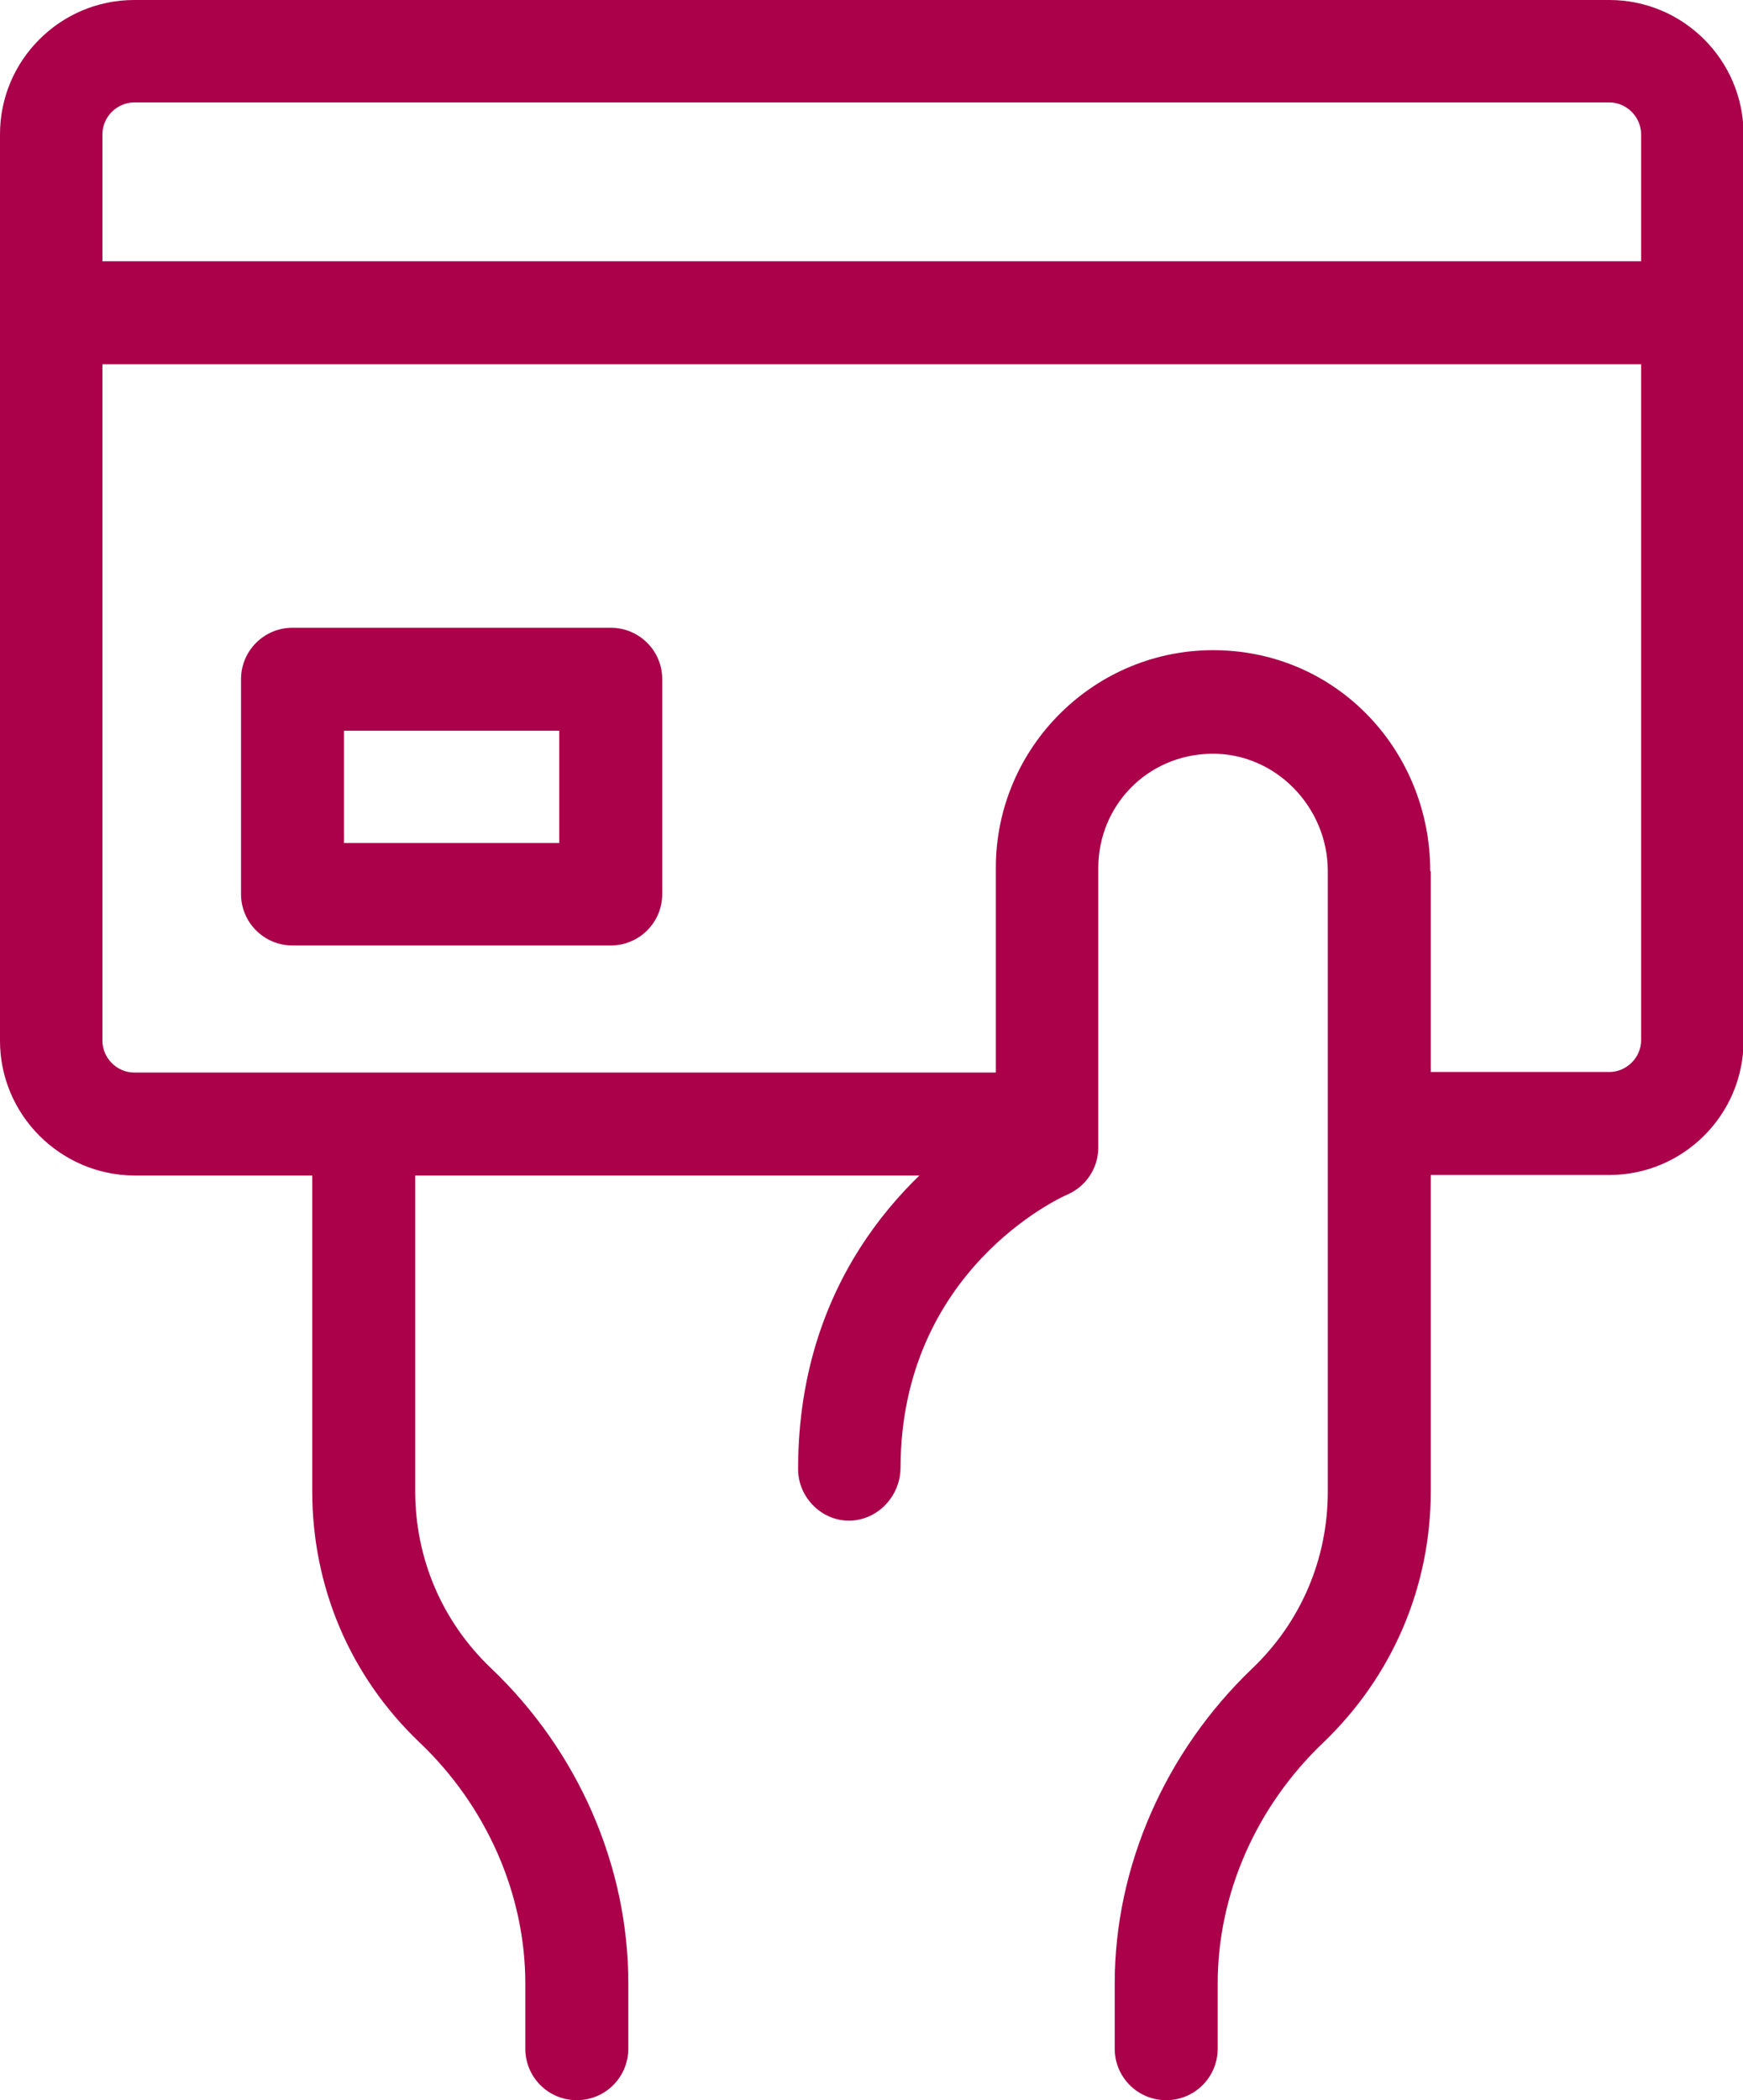
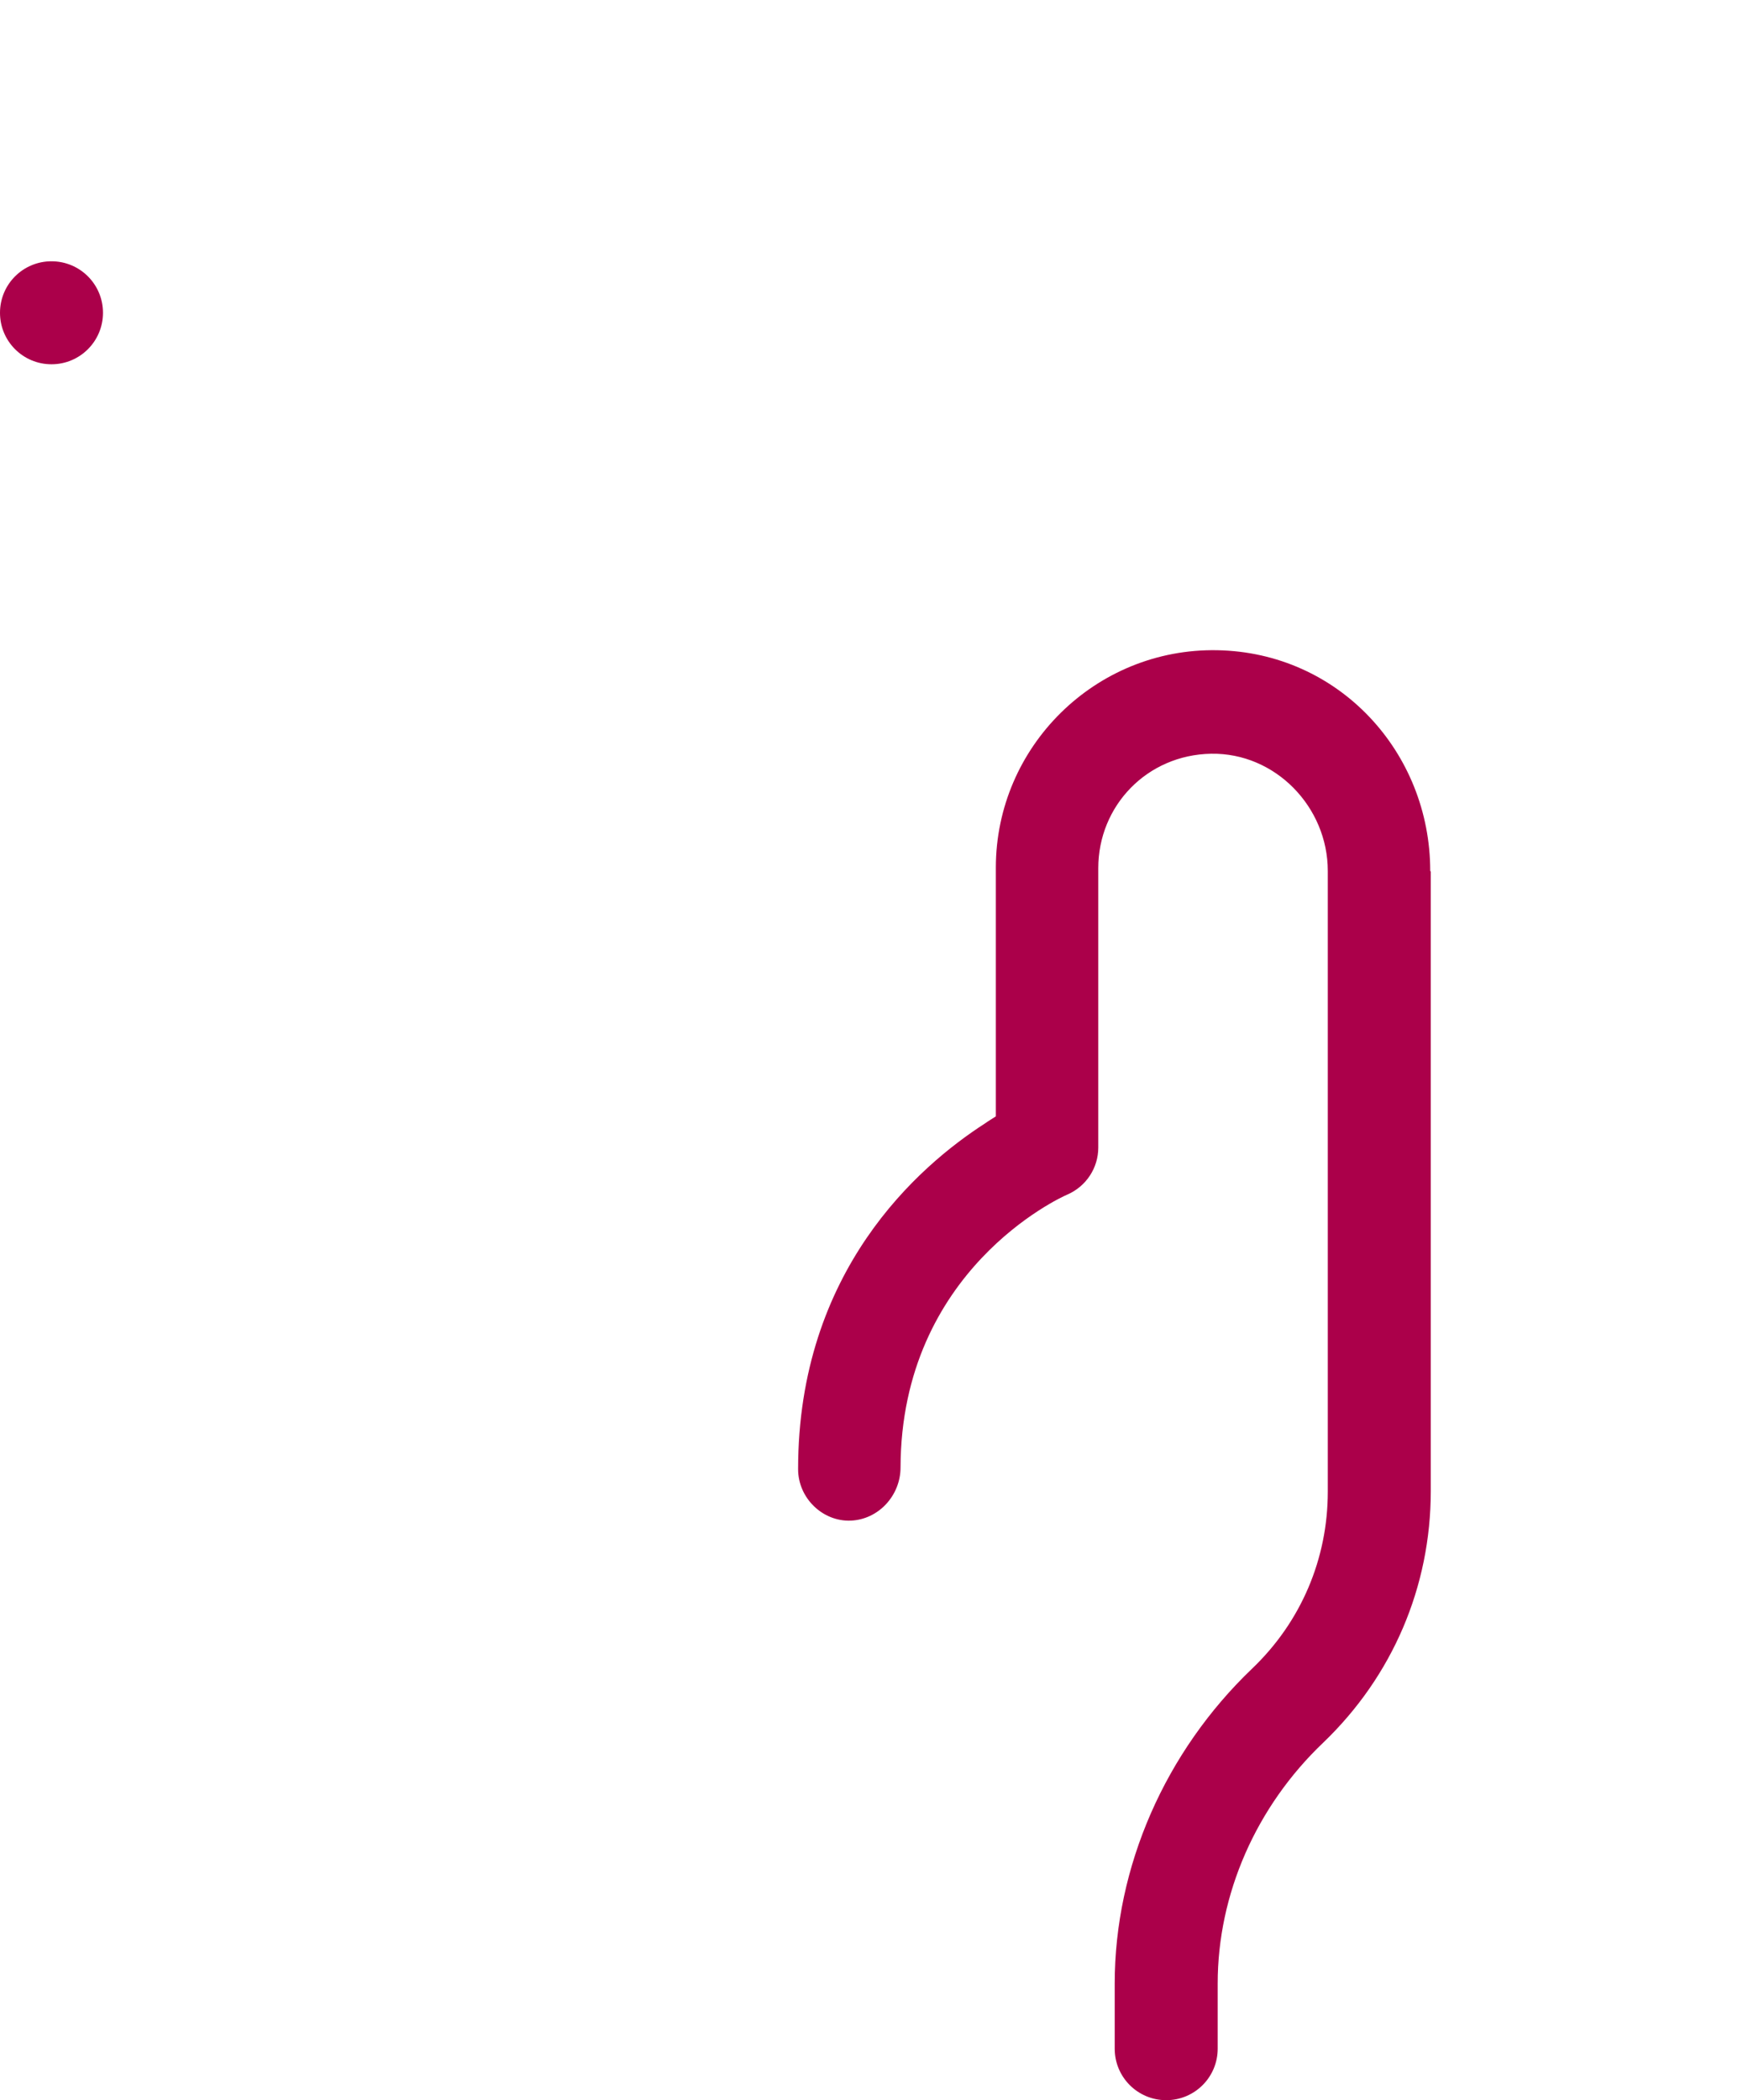
<svg xmlns="http://www.w3.org/2000/svg" id="Capa_2" data-name="Capa 2" viewBox="0 0 31.82 38.34">
  <defs>
    <style>
      .cls-1 {
        fill: #ab004a;
      }
    </style>
  </defs>
  <g id="Layer_1" data-name="Layer 1">
    <g>
      <g id="g2395">
-         <path class="cls-1" d="M29.38,21.45h-3.64c-.52,0-.94-.42-.94-.94s.42-.94.94-.94h3.64c.31,0,.58-.26.58-.58V2.45c0-.31-.26-.58-.58-.58H2.45c-.31,0-.58.26-.58.58v16.55c0,.31.26.58.58.58h16.6c.52,0,.94.42.94.94s-.42.94-.94.94H2.45C1.1,21.45,0,20.35,0,19V2.45C0,1.1,1.1,0,2.45,0h26.93c1.35,0,2.45,1.1,2.45,2.45v16.55c0,1.35-1.1,2.45-2.45,2.45Z" />
+         </g>
+       <g id="path2399">
+         </g>
+       <g id="g2401">
+         <path class="cls-1" d="M30.89,6.65H.94c-.52,0-.94-.42-.94-.94s.42-.94.94-.94c.52,0,.94.42.94.94s-.42.94-.94.94Z" />
      </g>
-       <g id="path2399">
-         <path class="cls-1" d="M11.15,17.26h-5.81c-.52,0-.94-.42-.94-.94v-3.92c0-.52.42-.94.94-.94h5.81c.52,0,.94.42.94.94v3.92c0,.52-.42.94-.94.94ZM6.28,15.39h3.93v-2.05h-3.93v2.05Z" />
-       </g>
-       <g id="g2401">
-         <path class="cls-1" d="M30.89,6.65H.94c-.52,0-.94-.42-.94-.94s.42-.94.94-.94h29.95c.52,0,.94.42.94.94s-.42.94-.94.94Z" />
-       </g>
-       <path class="cls-1" d="M11.47,36.21v1.19c0,.52-.42.94-.94.94h0c-.52,0-.94-.42-.94-.94v-1.19c0-1.62-.7-3.23-1.93-4.4-1.27-1.21-1.96-2.84-1.96-4.59v-6.28c0-.16.04-.31.11-.44.16-.3.47-.5.83-.5s.67.2.83.5c.07.13.11.28.11.44v6.28c0,1.23.49,2.38,1.38,3.23,1.6,1.52,2.51,3.62,2.51,5.75Z" />
      <path class="cls-1" d="M26.12,15.91v11.31c0,1.75-.7,3.38-1.96,4.59-1.23,1.17-1.93,2.77-1.93,4.4v1.19c0,.52-.42.94-.94.94h0c-.52,0-.94-.42-.94-.94v-1.19c0-2.13.92-4.23,2.51-5.75.89-.85,1.38-2,1.38-3.23v-11.33c0-1.17-.96-2.16-2.13-2.14s-2.06.95-2.06,2.09v5.1c0,.37-.22.71-.57.86-.12.05-3.03,1.38-3.04,4.98,0,.51-.4.95-.91.97s-.96-.41-.96-.94c0-3.62,2.2-5.53,3.41-6.31.07-.05.14-.09.2-.13v-4.54c0-2.21,1.82-4.01,4.04-3.97s3.89,1.86,3.89,4.03Z" />
    </g>
  </g>
</svg>